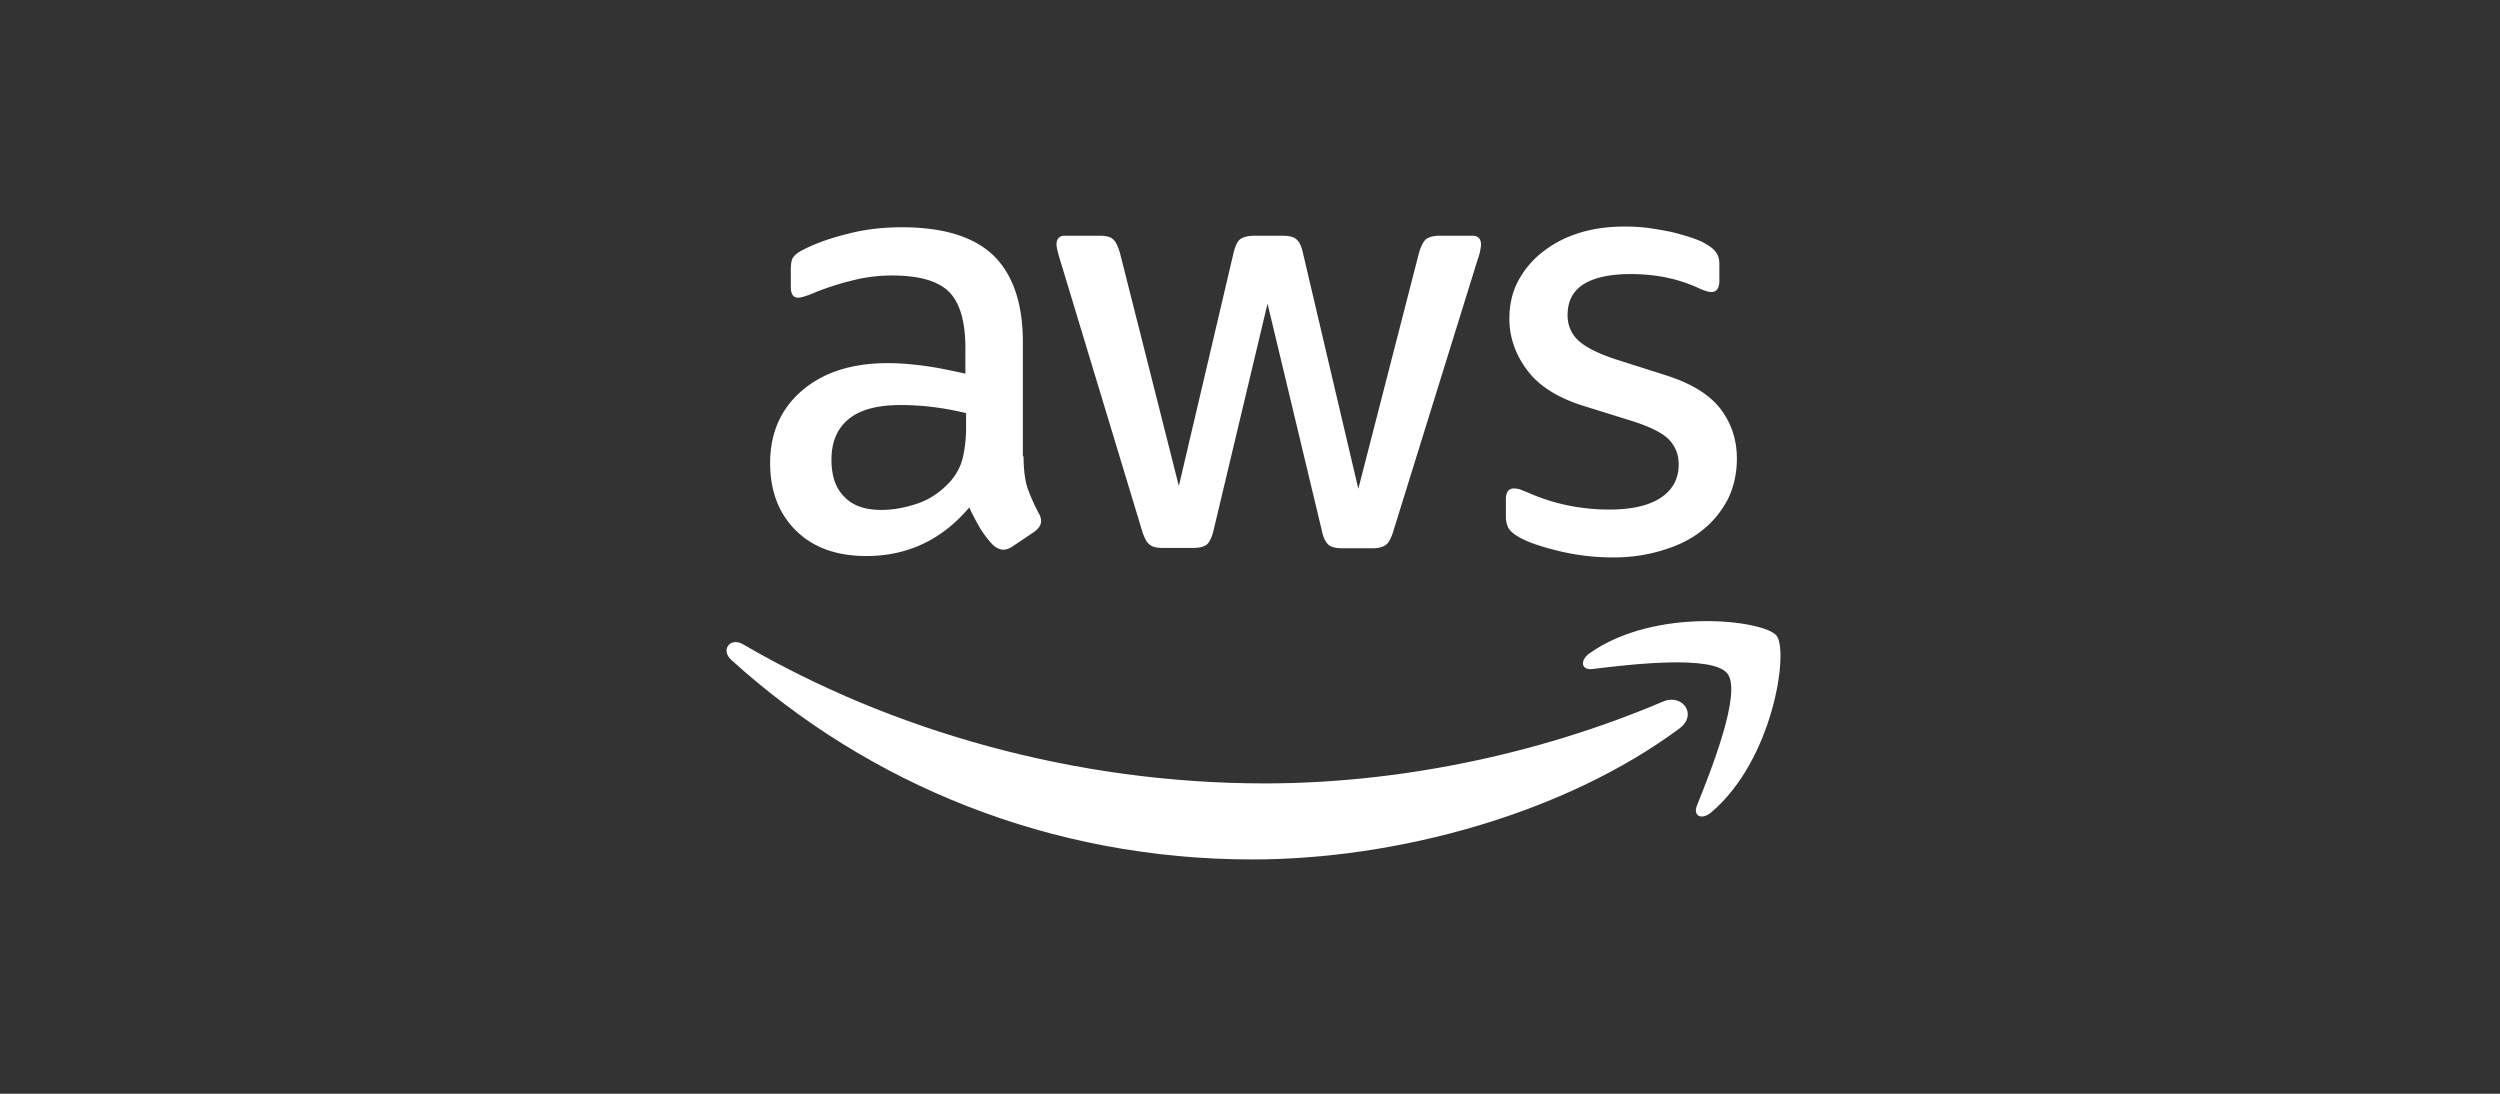
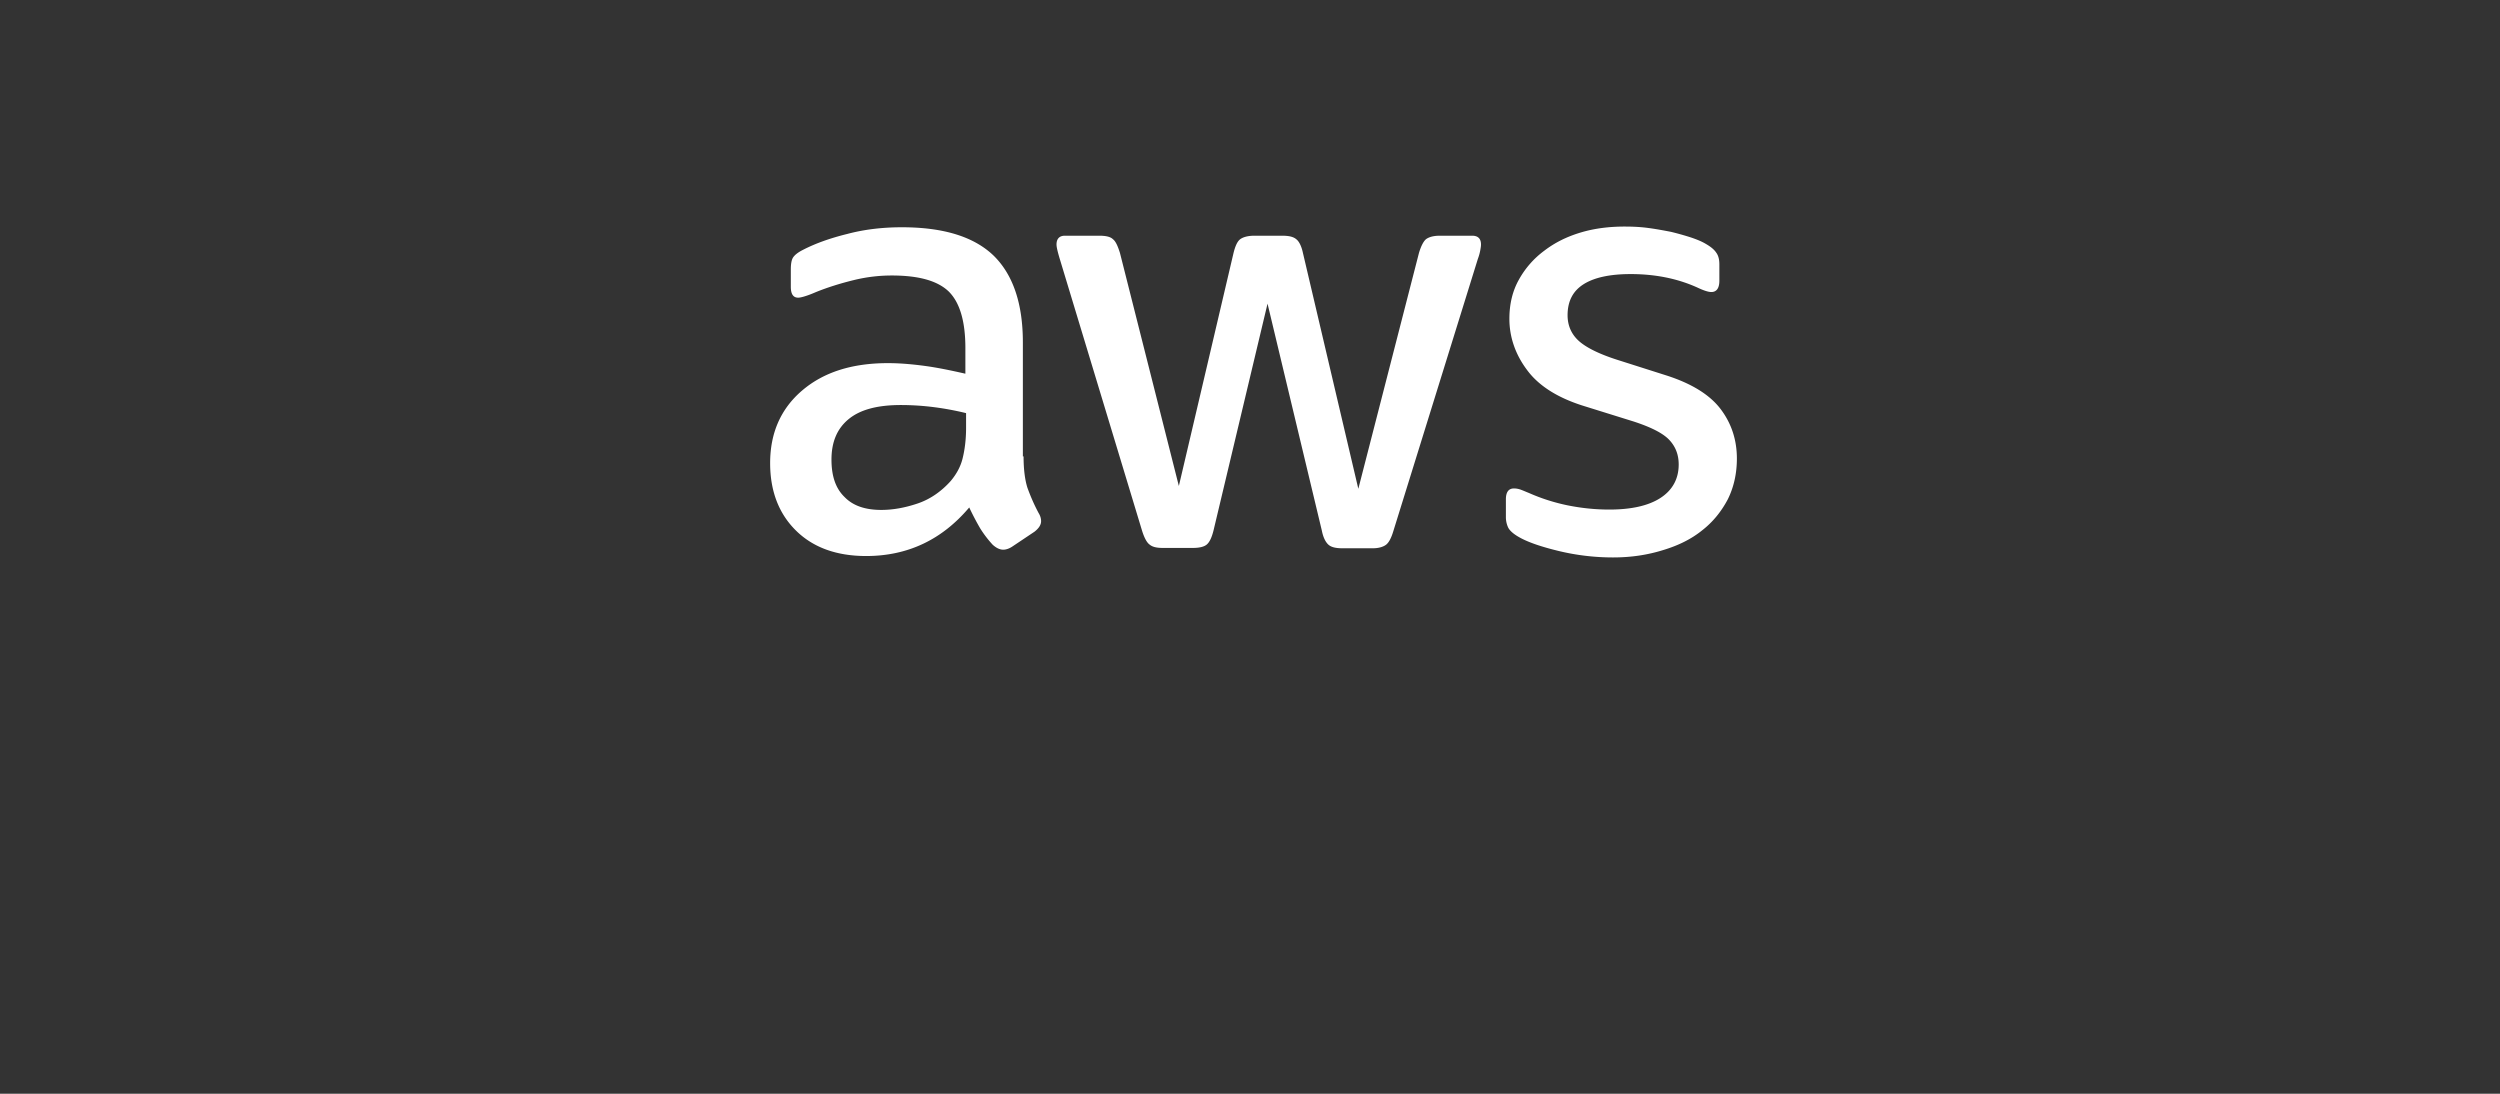
<svg xmlns="http://www.w3.org/2000/svg" width="320" height="140" fill="none">
  <rect width="100%" height="100%" fill="#333333" stroke="none" />
  <path d="M131.017 58.42c0 1.668.179 3.02.493 4.01.359.992.808 2.073 1.436 3.245.224.36.314.72.314 1.036 0 .45-.269.901-.853 1.352l-2.826 1.892c-.404.27-.808.405-1.167.405-.448 0-.897-.225-1.346-.63a13.964 13.964 0 0 1-1.615-2.118 34.963 34.963 0 0 1-1.391-2.658c-3.499 4.145-7.896 6.217-13.191 6.217-3.769 0-6.775-1.08-8.973-3.244-2.199-2.162-3.32-5.046-3.32-8.65 0-3.83 1.346-6.938 4.083-9.281 2.736-2.343 6.371-3.515 10.992-3.515 1.525 0 3.096.136 4.756.36 1.66.226 3.365.587 5.16.992v-3.289c0-3.424-.718-5.812-2.109-7.209-1.436-1.397-3.859-2.072-7.313-2.072-1.571 0-3.186.18-4.846.585-1.66.406-3.275.901-4.846 1.532-.718.316-1.256.496-1.57.586-.314.09-.539.135-.718.135-.628 0-.942-.45-.942-1.397v-2.207c0-.721.09-1.262.314-1.577.224-.316.628-.631 1.256-.946 1.57-.811 3.455-1.487 5.653-2.028 2.199-.586 4.532-.856 7-.856 5.339 0 9.242 1.217 11.755 3.65 2.468 2.432 3.724 6.127 3.724 11.083v14.598h.09Zm-18.216 6.85c1.48 0 3.006-.271 4.621-.812 1.615-.54 3.051-1.532 4.262-2.883.718-.856 1.256-1.803 1.526-2.884.269-1.081.448-2.388.448-3.92V52.88a37.332 37.332 0 0 0-4.127-.766 33.682 33.682 0 0 0-4.218-.27c-3.006 0-5.205.586-6.685 1.802-1.481 1.216-2.199 2.929-2.199 5.181 0 2.118.539 3.695 1.66 4.776 1.077 1.127 2.648 1.667 4.712 1.667Zm36.028 4.865c-.808 0-1.346-.135-1.705-.45-.359-.27-.673-.901-.942-1.758L135.638 33.1c-.269-.901-.404-1.487-.404-1.802 0-.721.359-1.127 1.077-1.127h4.397c.852 0 1.436.136 1.75.451.359.27.628.901.897 1.757l7.538 29.827 6.999-29.827c.224-.901.494-1.487.852-1.757.359-.27.988-.45 1.795-.45h3.589c.853 0 1.436.135 1.795.45.359.27.673.901.853 1.757l7.089 30.187 7.762-30.187c.269-.901.583-1.487.897-1.757.359-.27.942-.45 1.75-.45h4.172c.718 0 1.122.36 1.122 1.126 0 .225-.045.45-.09.72a6.31 6.31 0 0 1-.314 1.127l-10.813 34.827c-.269.902-.583 1.487-.942 1.758-.359.27-.942.45-1.705.45h-3.858c-.853 0-1.436-.135-1.795-.45-.359-.316-.673-.901-.853-1.803l-6.954-29.06-6.909 29.015c-.225.901-.494 1.487-.853 1.803-.359.315-.987.45-1.795.45h-3.858Zm57.654 1.217a29.57 29.57 0 0 1-6.909-.811c-2.244-.541-3.994-1.127-5.16-1.802-.718-.406-1.212-.857-1.391-1.262a3.182 3.182 0 0 1-.269-1.262v-2.297c0-.947.359-1.397 1.032-1.397.269 0 .538.045.807.135.269.09.673.27 1.122.45a24.334 24.334 0 0 0 4.935 1.577c1.795.361 3.545.541 5.34.541 2.826 0 5.025-.495 6.55-1.487 1.526-.99 2.333-2.433 2.333-4.28 0-1.261-.404-2.298-1.211-3.154-.808-.856-2.333-1.622-4.532-2.343l-6.506-2.027c-3.275-1.036-5.698-2.568-7.178-4.596-1.481-1.982-2.244-4.19-2.244-6.533 0-1.892.404-3.559 1.212-5a11.56 11.56 0 0 1 3.23-3.695c1.346-1.037 2.872-1.802 4.666-2.343 1.795-.54 3.68-.766 5.654-.766.987 0 2.019.045 3.006.18 1.032.135 1.974.316 2.916.496a34.9 34.9 0 0 1 2.558.72c.807.271 1.435.541 1.884.812.628.36 1.077.72 1.346 1.126.269.36.404.856.404 1.487v2.117c0 .947-.359 1.442-1.032 1.442-.359 0-.942-.18-1.705-.54-2.558-1.172-5.429-1.758-8.615-1.758-2.557 0-4.576.406-5.967 1.262s-2.109 2.163-2.109 4.01c0 1.261.449 2.343 1.346 3.199.898.856 2.558 1.712 4.936 2.478l6.371 2.027c3.23 1.036 5.563 2.478 6.954 4.325 1.391 1.848 2.064 3.965 2.064 6.308 0 1.938-.404 3.695-1.166 5.227-.808 1.531-1.885 2.883-3.276 3.964-1.391 1.127-3.051 1.938-4.98 2.523-2.019.631-4.128.947-6.416.947Z" fill="#fff" />
-   <path fill-rule="evenodd" clip-rule="evenodd" d="M214.963 93.248c-14.761 10.949-36.208 16.761-54.648 16.761-25.843 0-49.129-9.597-66.717-25.546-1.391-1.262-.135-2.974 1.525-1.983 19.024 11.084 42.489 17.797 66.762 17.797 16.377 0 34.369-3.424 50.925-10.453 2.467-1.126 4.576 1.622 2.153 3.424Z" fill="#fff" />
-   <path fill-rule="evenodd" clip-rule="evenodd" d="M221.11 86.22c-1.885-2.433-12.473-1.171-17.274-.586-1.436.18-1.66-1.081-.359-2.027 8.435-5.948 22.299-4.235 23.914-2.253 1.616 2.028-.448 15.95-8.345 22.618-1.211 1.036-2.378.495-1.84-.856 1.795-4.46 5.788-14.508 3.904-16.896Z" fill="#fff" />
</svg>